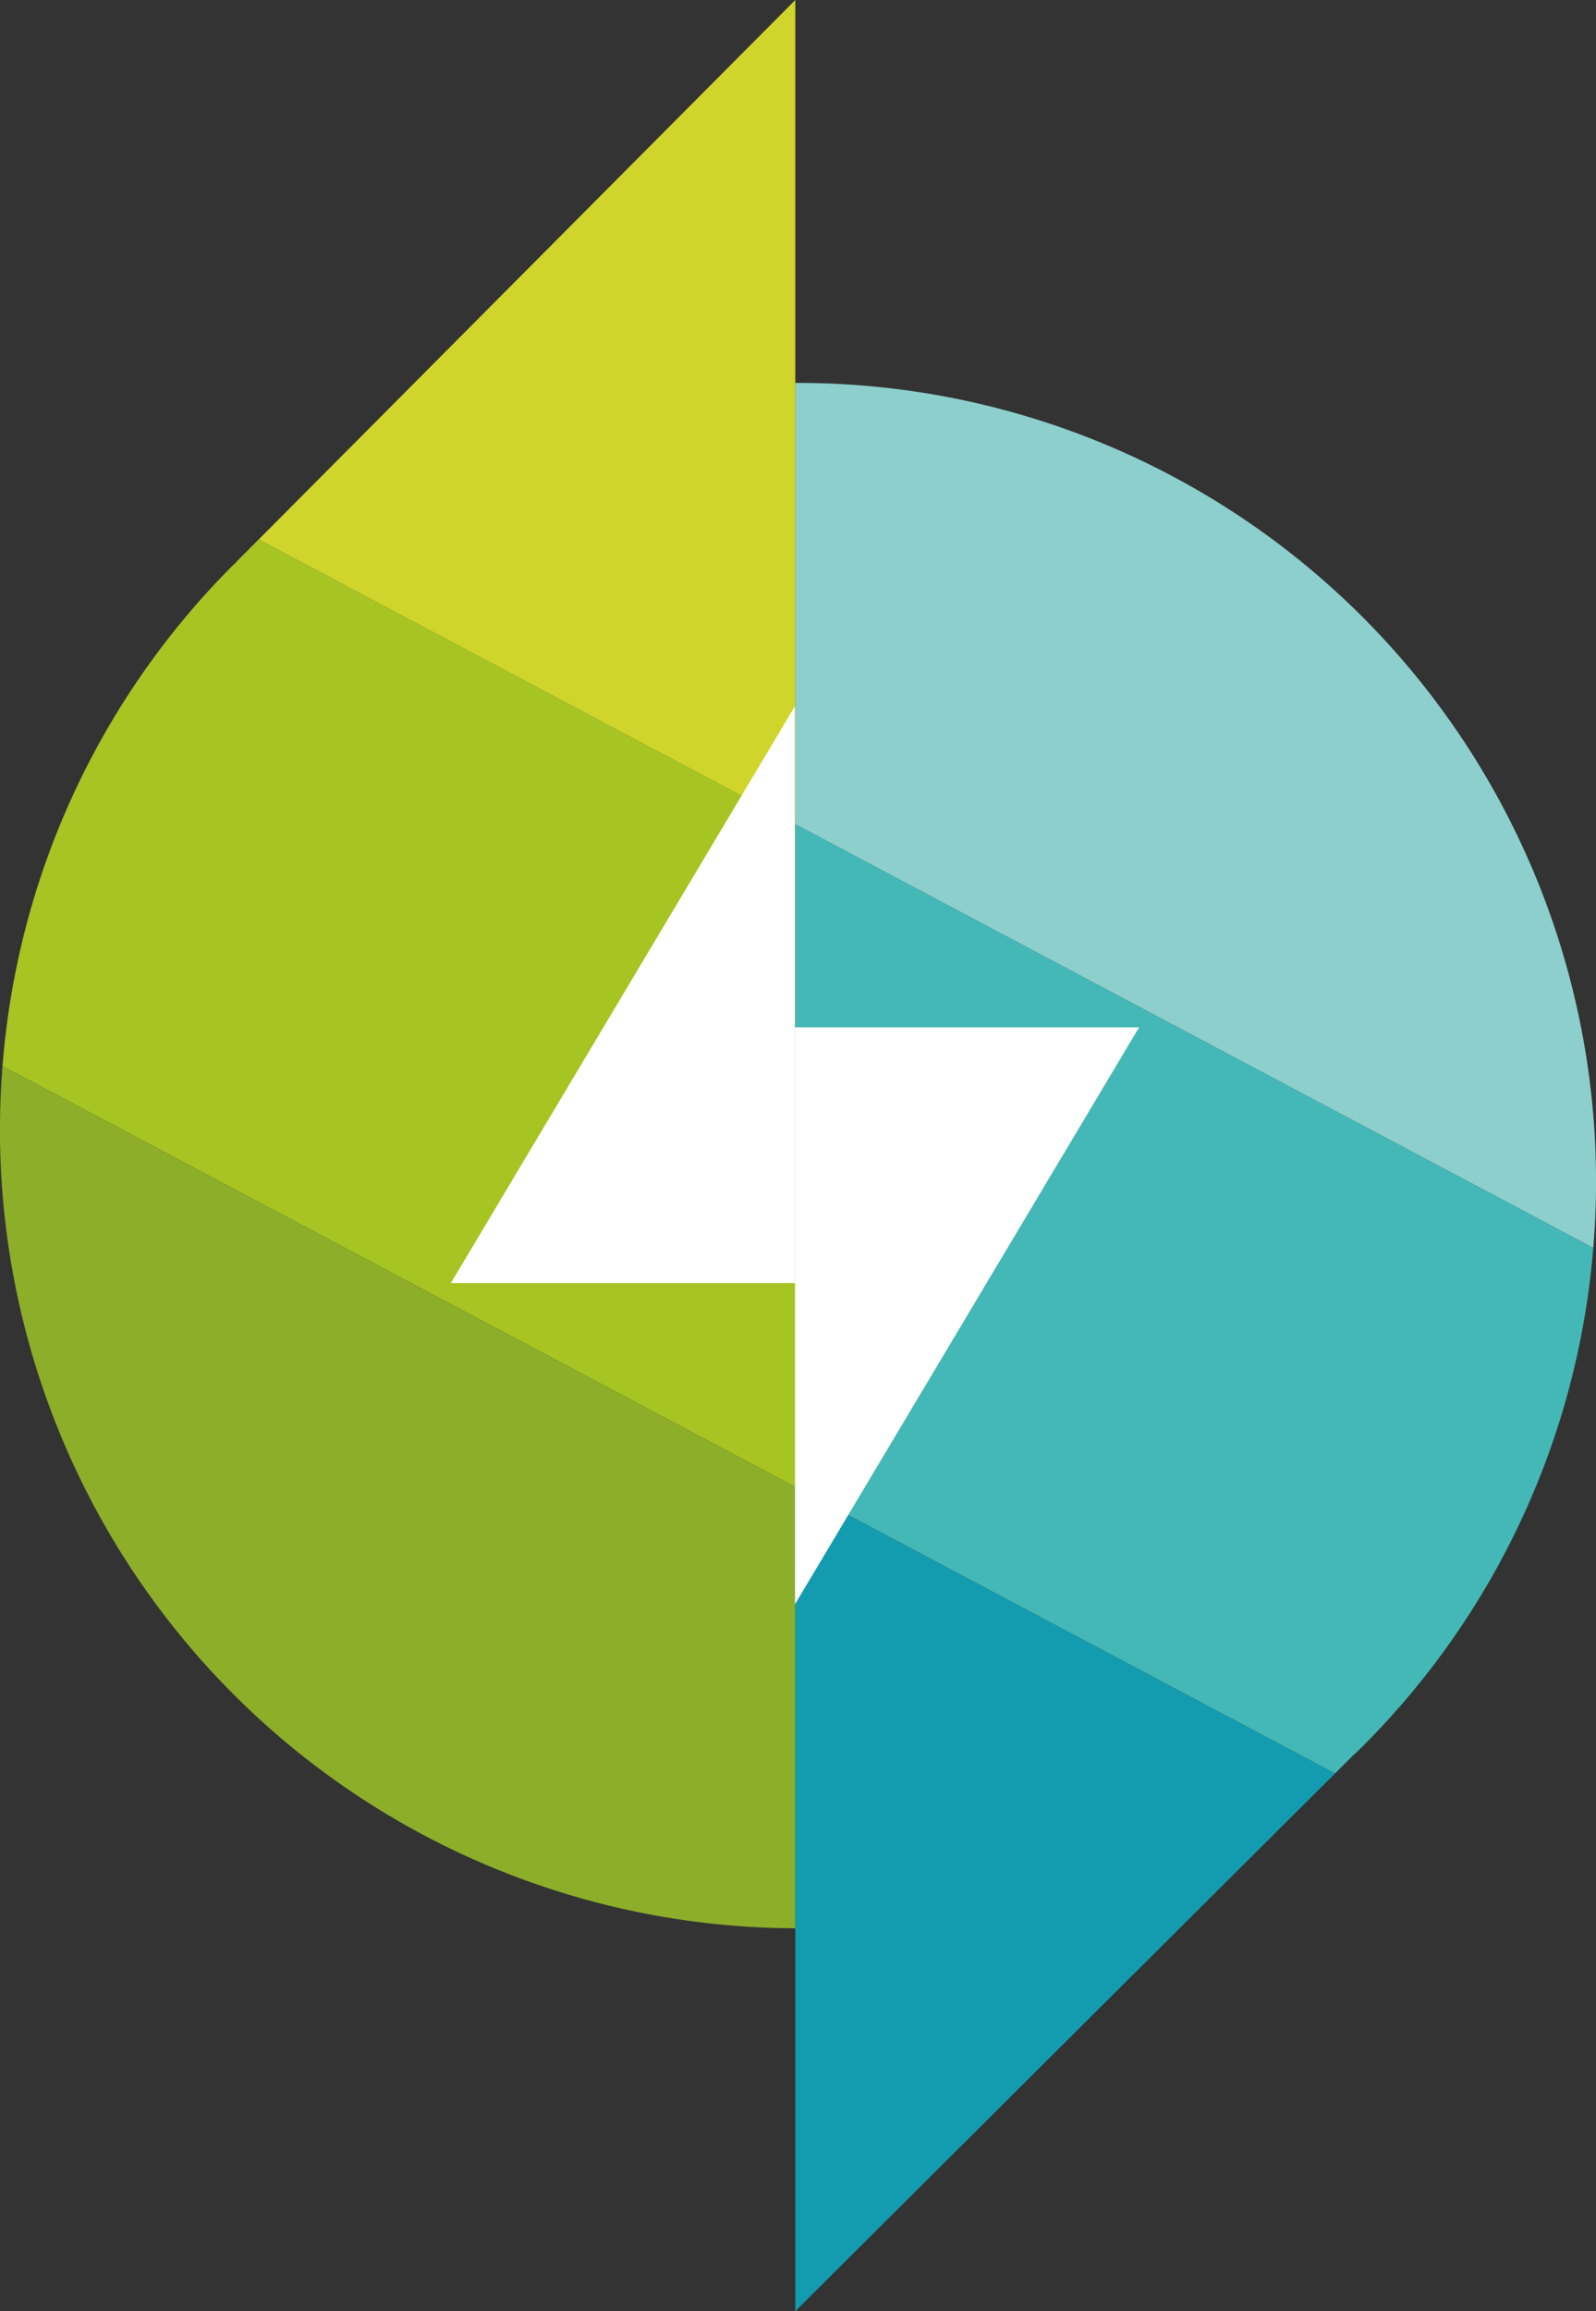
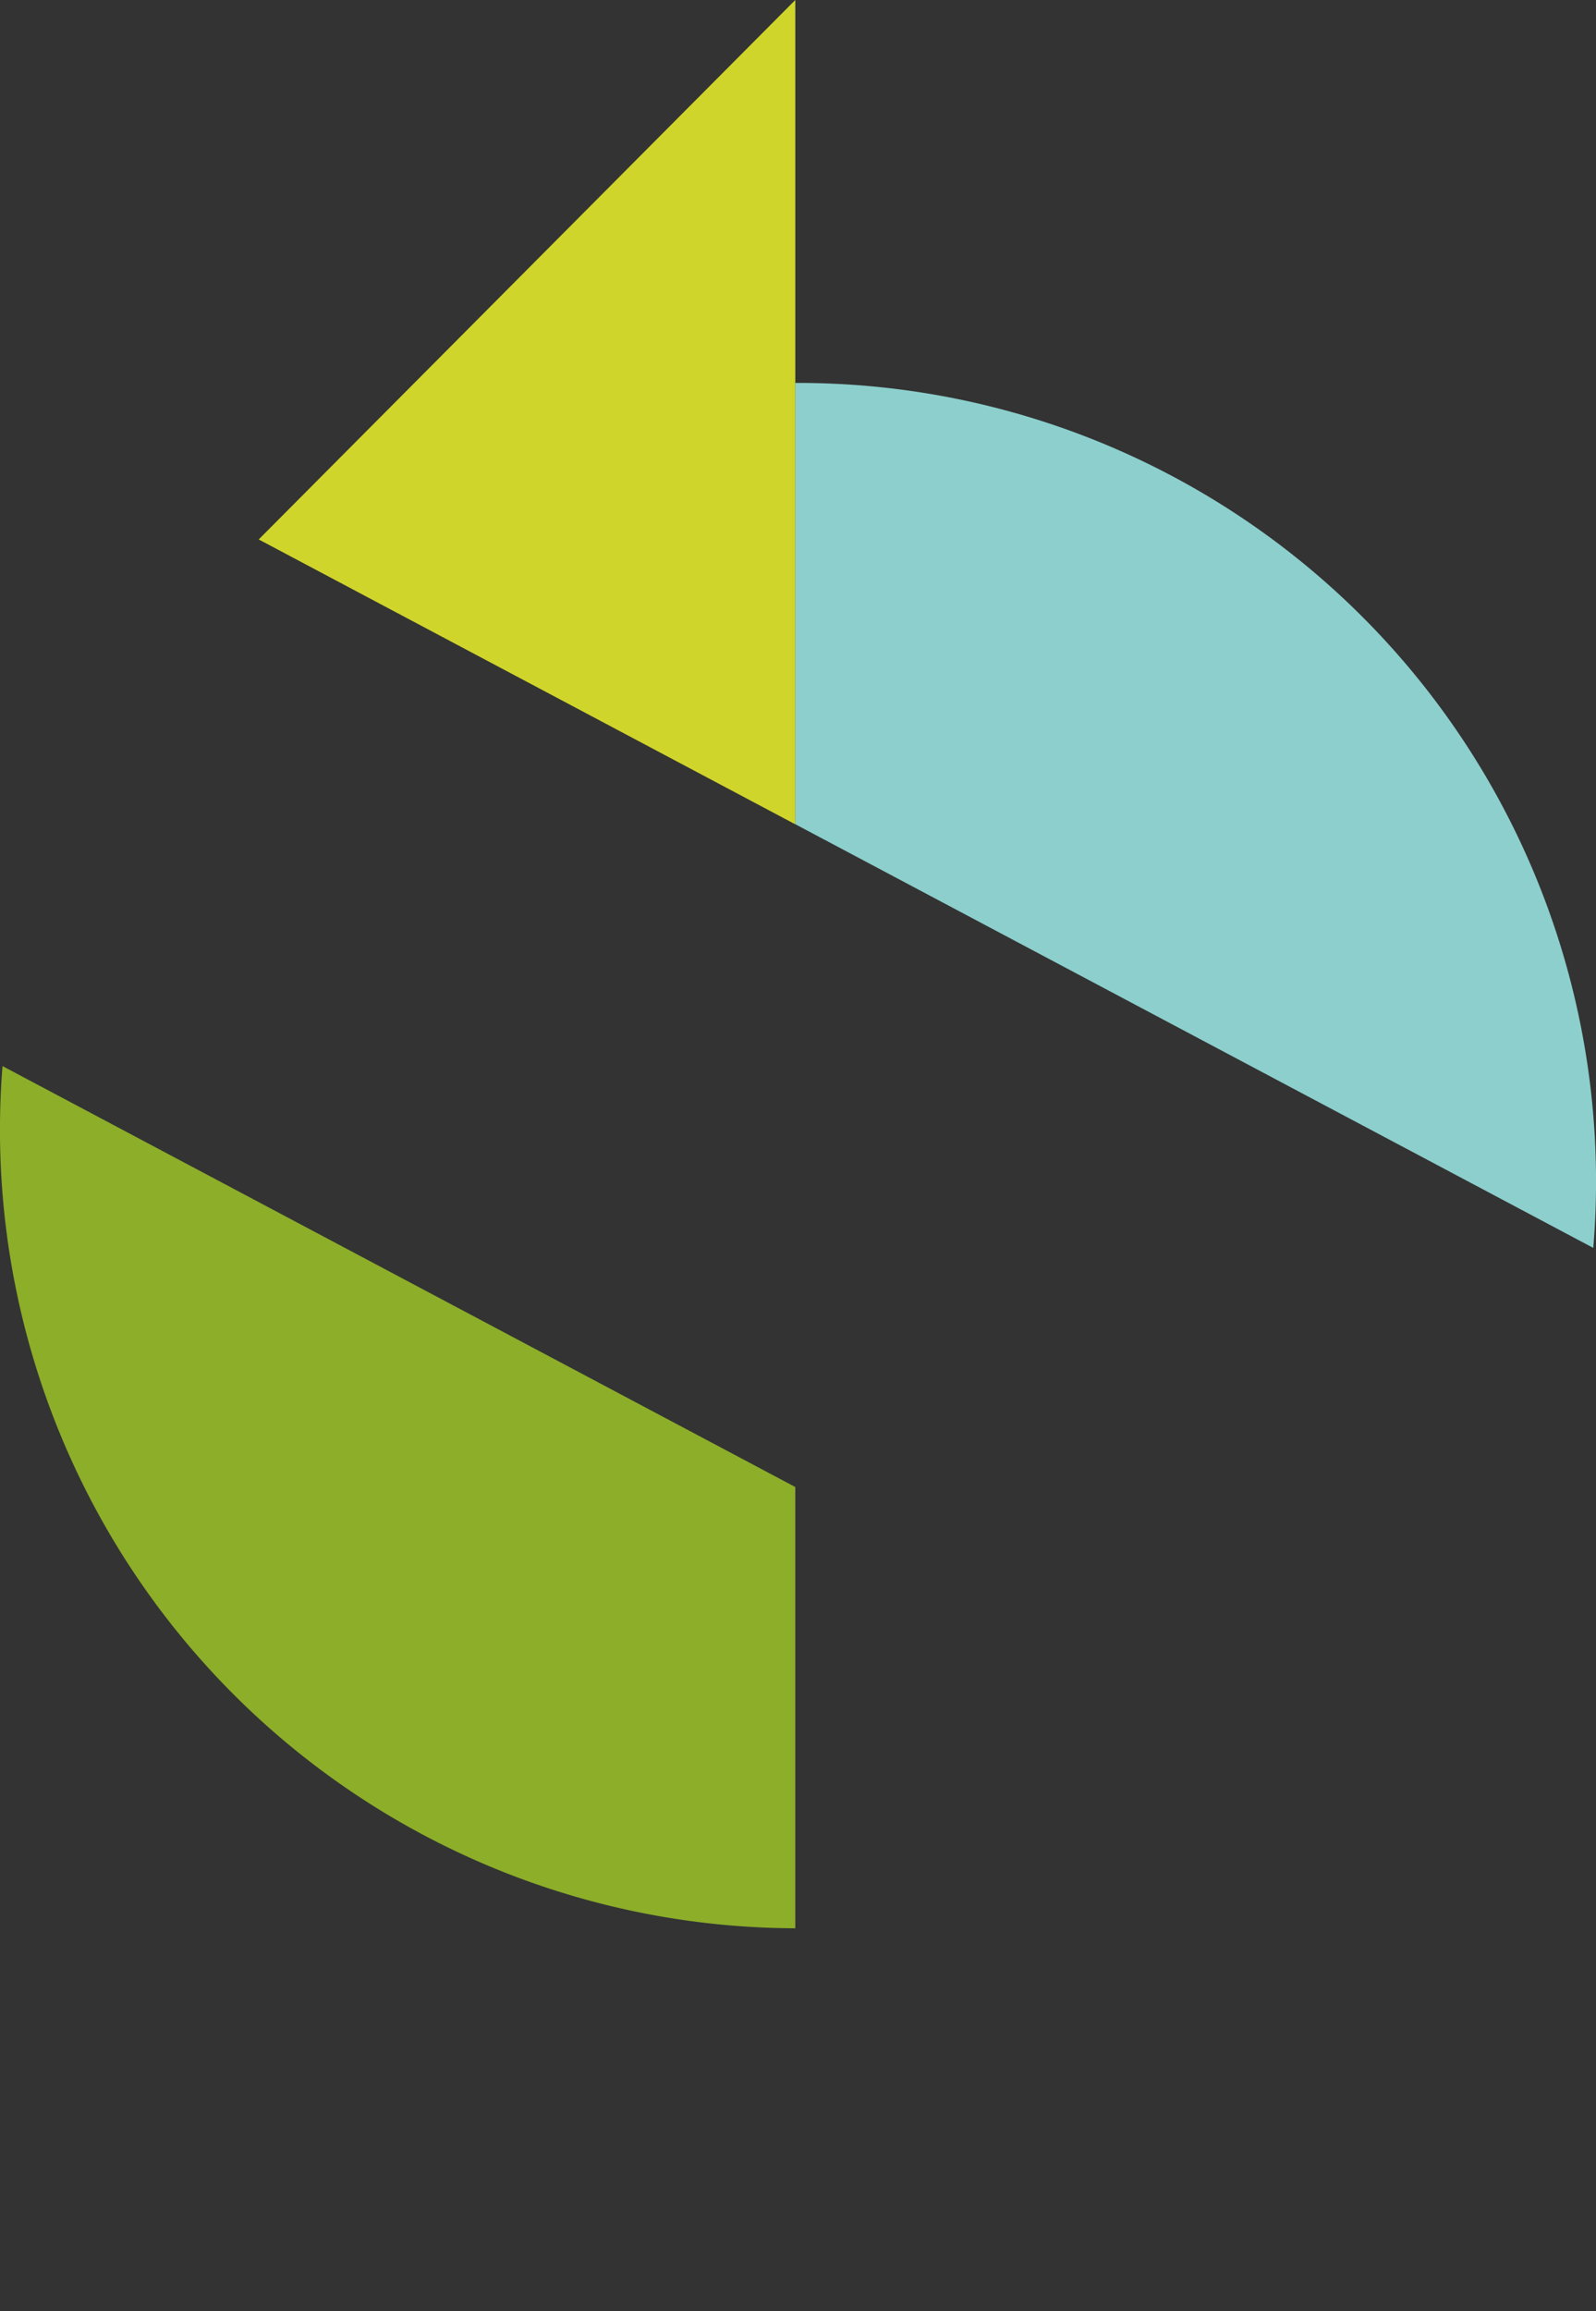
<svg xmlns="http://www.w3.org/2000/svg" id="Evreadyicon" width="104.034" height="150.532" viewBox="0 0 104.034 150.532">
  <rect x="0" y="0" width="104.034" height="150.532" fill="#333333" stroke="none" />
  <path id="Path_1" data-name="Path 1" d="M403.241,506.3a52,52,0,0,1-51.676-56.156l51.676,27.416Z" transform="translate(-351.401 -380.71)" fill="#8cae29" />
  <path id="Path_2" data-name="Path 2" d="M428.148,485.253a52.005,52.005,0,0,0-52.016-56.336v28.74Z" transform="translate(-324.292 -403.976)" fill="#8ccfcc" />
-   <path id="Path_3" data-name="Path 3" d="M403.155,495.494l-51.676-27.416A51.814,51.814,0,0,1,366.46,435.5c.1-.1.2-.191.3-.289h-.013l1.43-1.436,34.976,18.555Z" transform="translate(-351.315 -398.646)" fill="#a6c422" />
-   <path id="Path_4" data-name="Path 4" d="M376.132,516.906h0l35.183-35.025-35.184-18.665Z" transform="translate(-324.292 -366.376)" fill="#139caf" />
  <path id="Path_5" data-name="Path 5" d="M359.446,452.152l34.976-35.134v53.688Z" transform="translate(-342.582 -417.018)" fill="#d0d52b" />
-   <path id="Path_6" data-name="Path 6" d="M412.391,503.374c.208-.2.421-.388.625-.591a51.808,51.808,0,0,0,15.132-32.56l-52.016-27.6v43.16l35.184,18.666,1.084-1.08Z" transform="translate(-324.292 -388.946)" fill="#44b8b6" />
-   <path id="Path_7" data-name="Path 7" d="M376.122,486.515l22.43-37.575h-22.43Z" transform="translate(-324.303 -382.027)" fill="#fff" />
-   <path id="Path_8" data-name="Path 8" d="M387.851,476.535V438.96l-22.43,37.575Z" transform="translate(-336.033 -392.967)" fill="#fff" />
</svg>